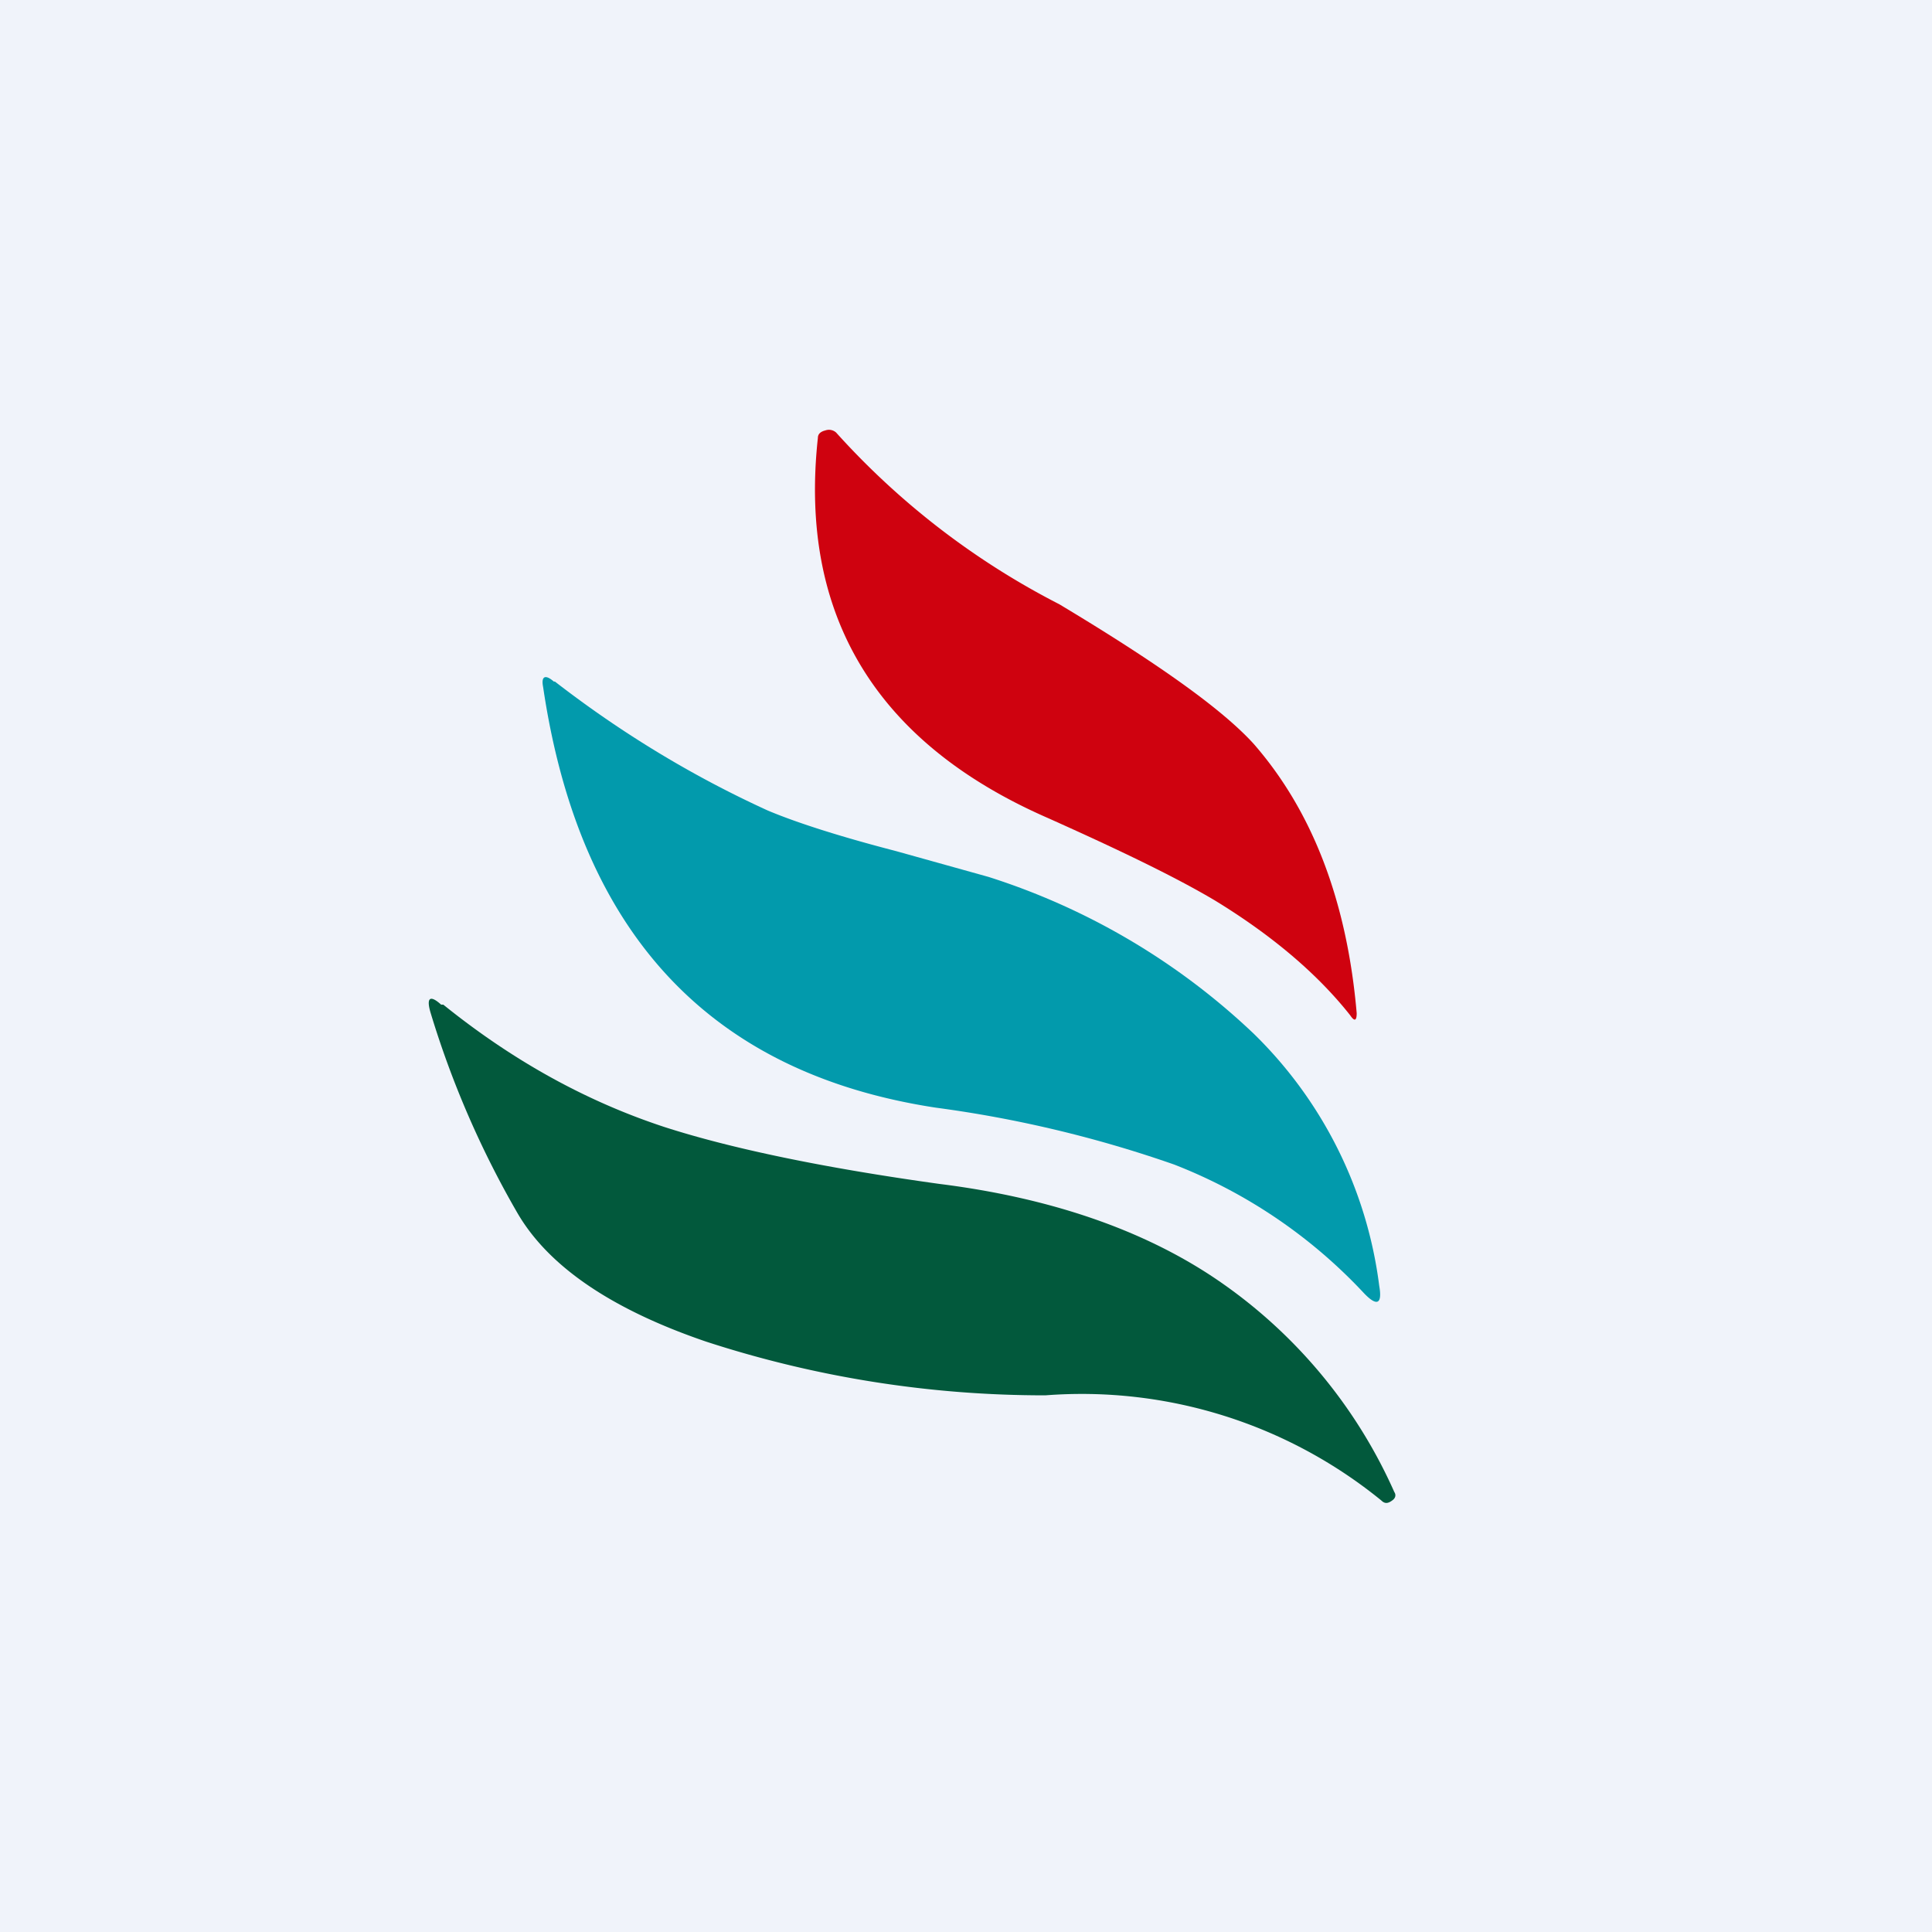
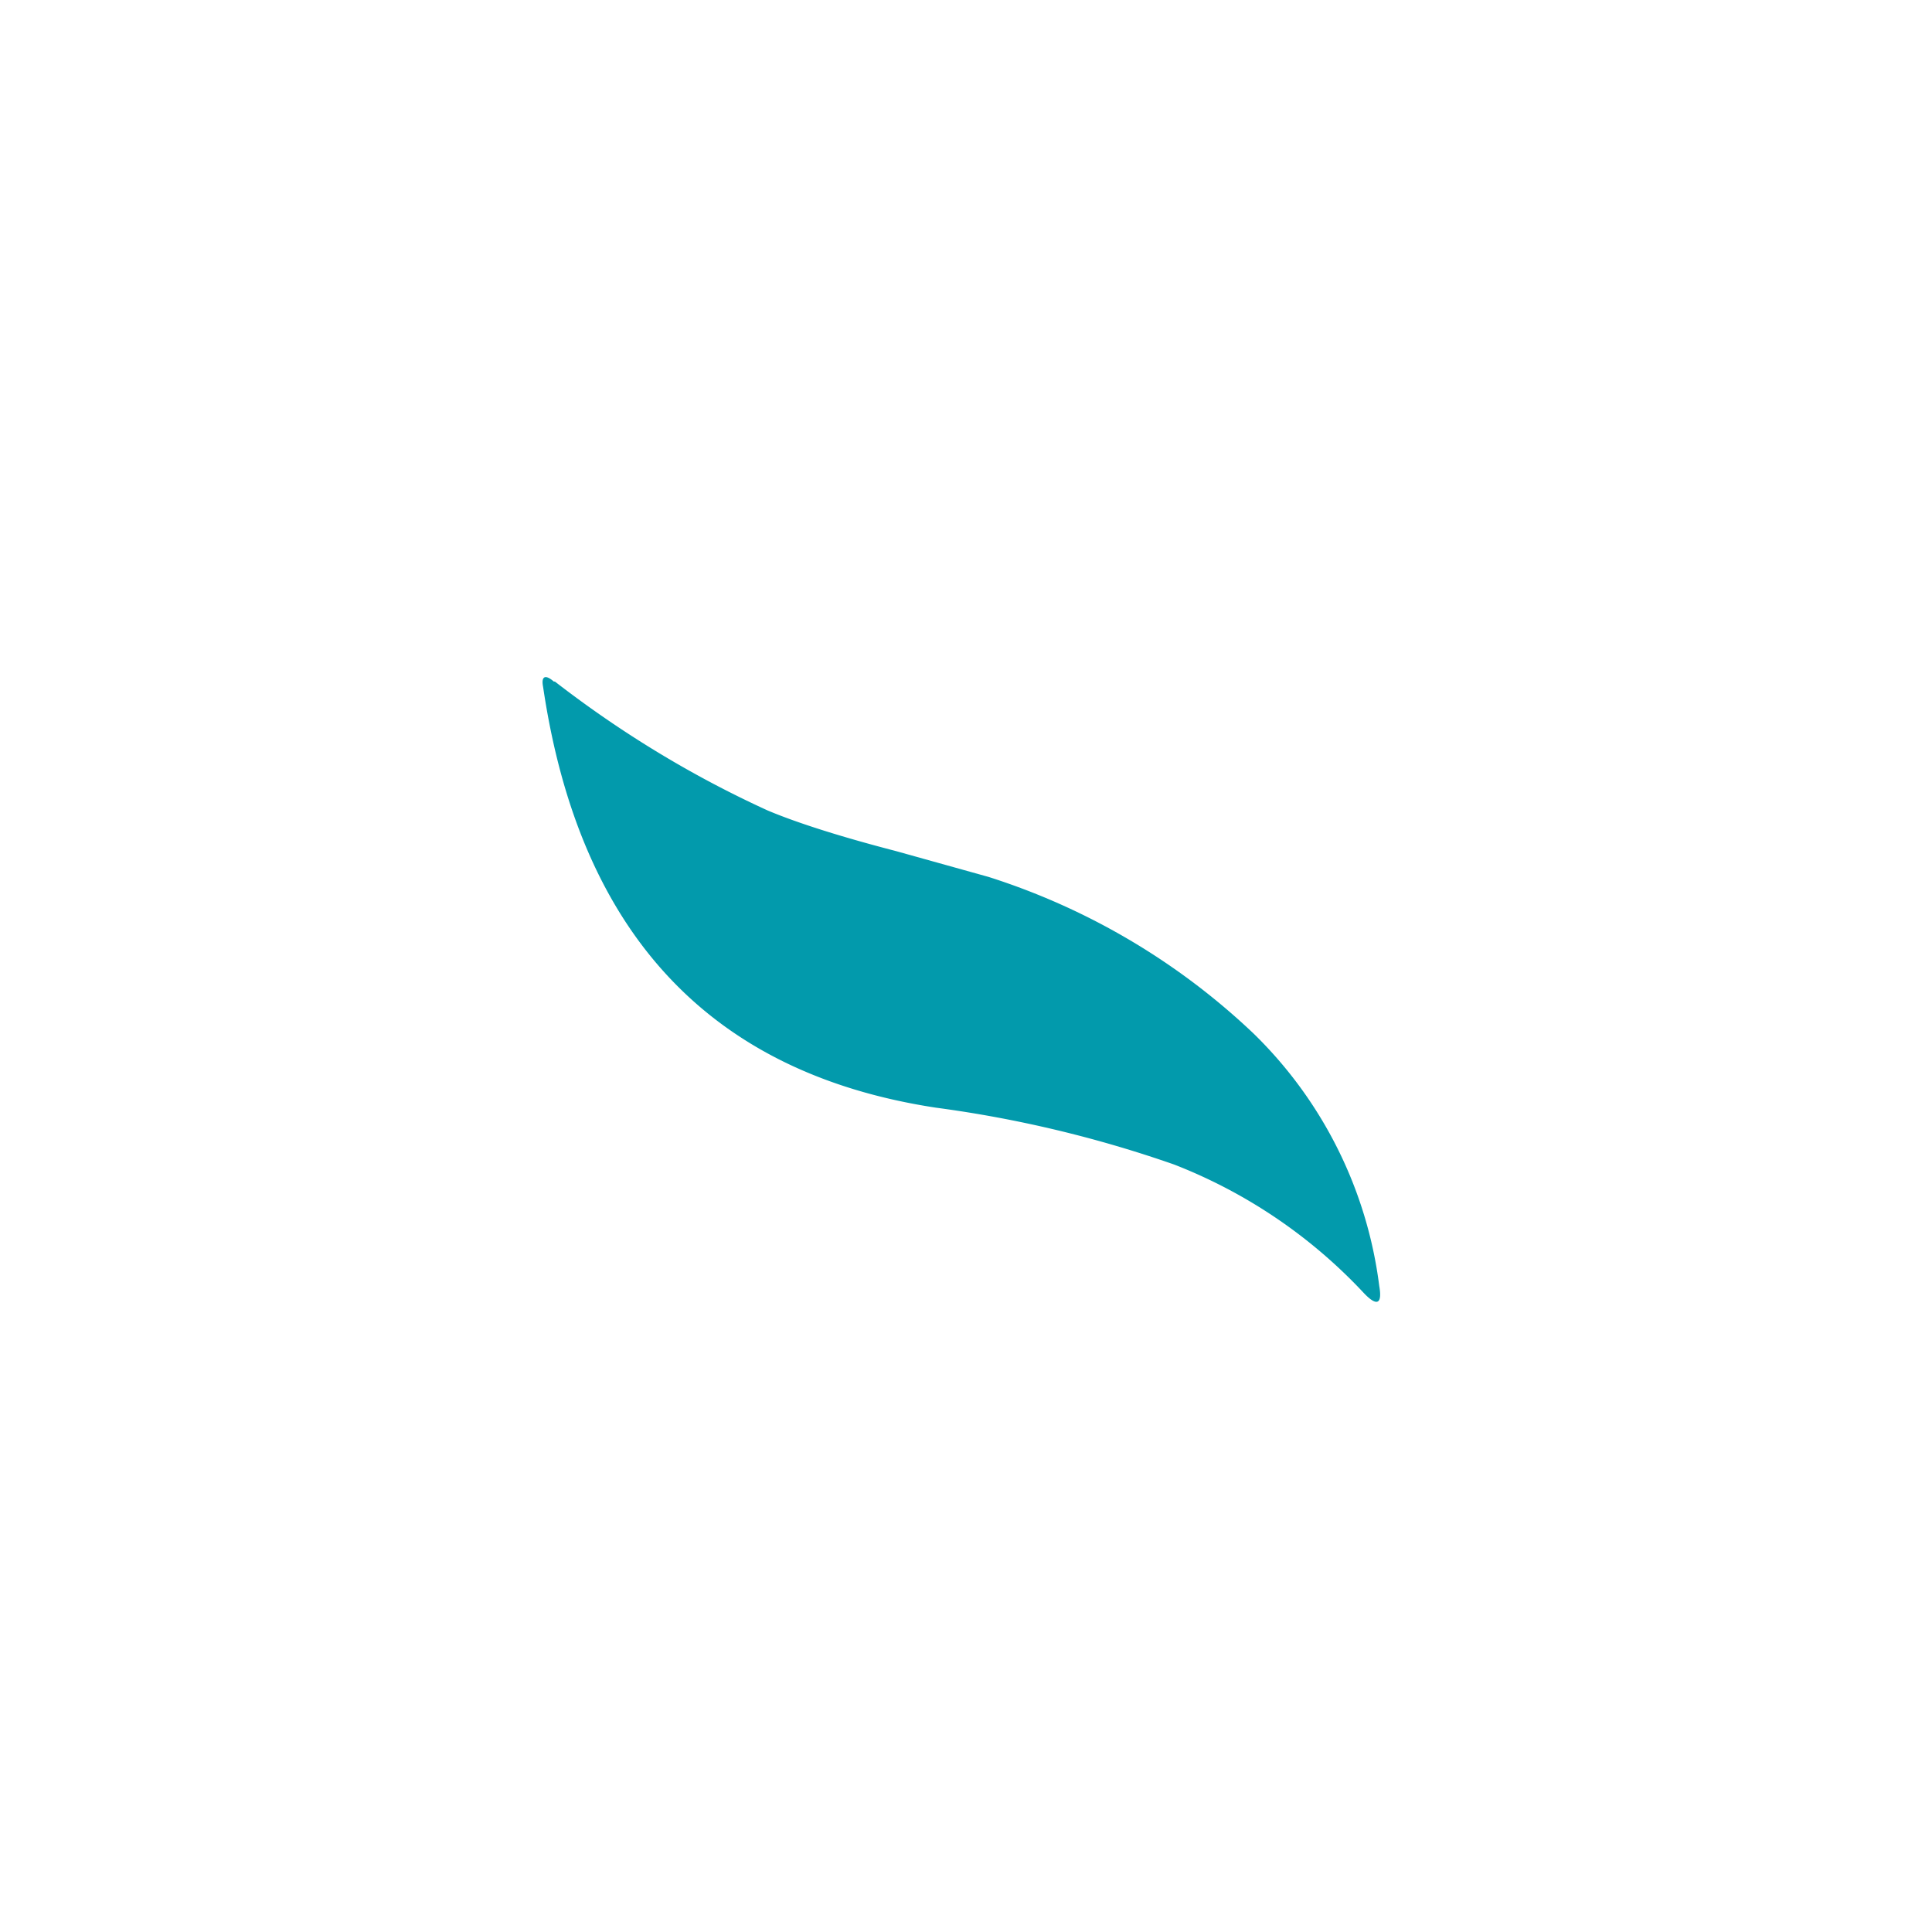
<svg xmlns="http://www.w3.org/2000/svg" width="18" height="18" viewBox="0 0 18 18">
-   <path fill="#F0F3FA" d="M0 0h18v18H0z" />
-   <path d="M12.64 9.44c0 .07-.02.08-.06.02-.3-.38-.72-.74-1.26-1.07-.37-.22-.89-.47-1.56-.77-1.6-.7-2.32-1.89-2.14-3.54 0-.04.03-.06.07-.07a.1.1 0 0 1 .1.02 7.23 7.23 0 0 0 2.08 1.6c.9.54 1.51.97 1.81 1.3.55.63.87 1.47.96 2.51Z" fill="#CF020F" />
  <path d="M5.17 6.35c.62.48 1.28.88 1.98 1.2.26.11.66.24 1.2.38l.86.24a6.4 6.4 0 0 1 2.47 1.46 3.98 3.98 0 0 1 1.17 2.35c.03.17-.02.2-.15.06a4.8 4.8 0 0 0-1.76-1.19 11.2 11.2 0 0 0-2.22-.53C6.62 10 5.4 8.7 5.06 6.4c-.02-.1.02-.12.1-.05Z" fill="#029AAC" />
-   <path d="M4.13 9.36c.62.5 1.3.89 2.06 1.14.62.2 1.48.38 2.56.53 1.04.13 1.9.43 2.57.88a4.7 4.7 0 0 1 1.67 1.99c.02.03.01.06-.02.08-.04.03-.07.03-.1 0A4.42 4.42 0 0 0 9.74 13a10.17 10.17 0 0 1-3.16-.5c-.88-.3-1.47-.7-1.76-1.2a8.82 8.82 0 0 1-.81-1.87c-.04-.14 0-.16.1-.07Z" fill="#02593C" />
</svg>